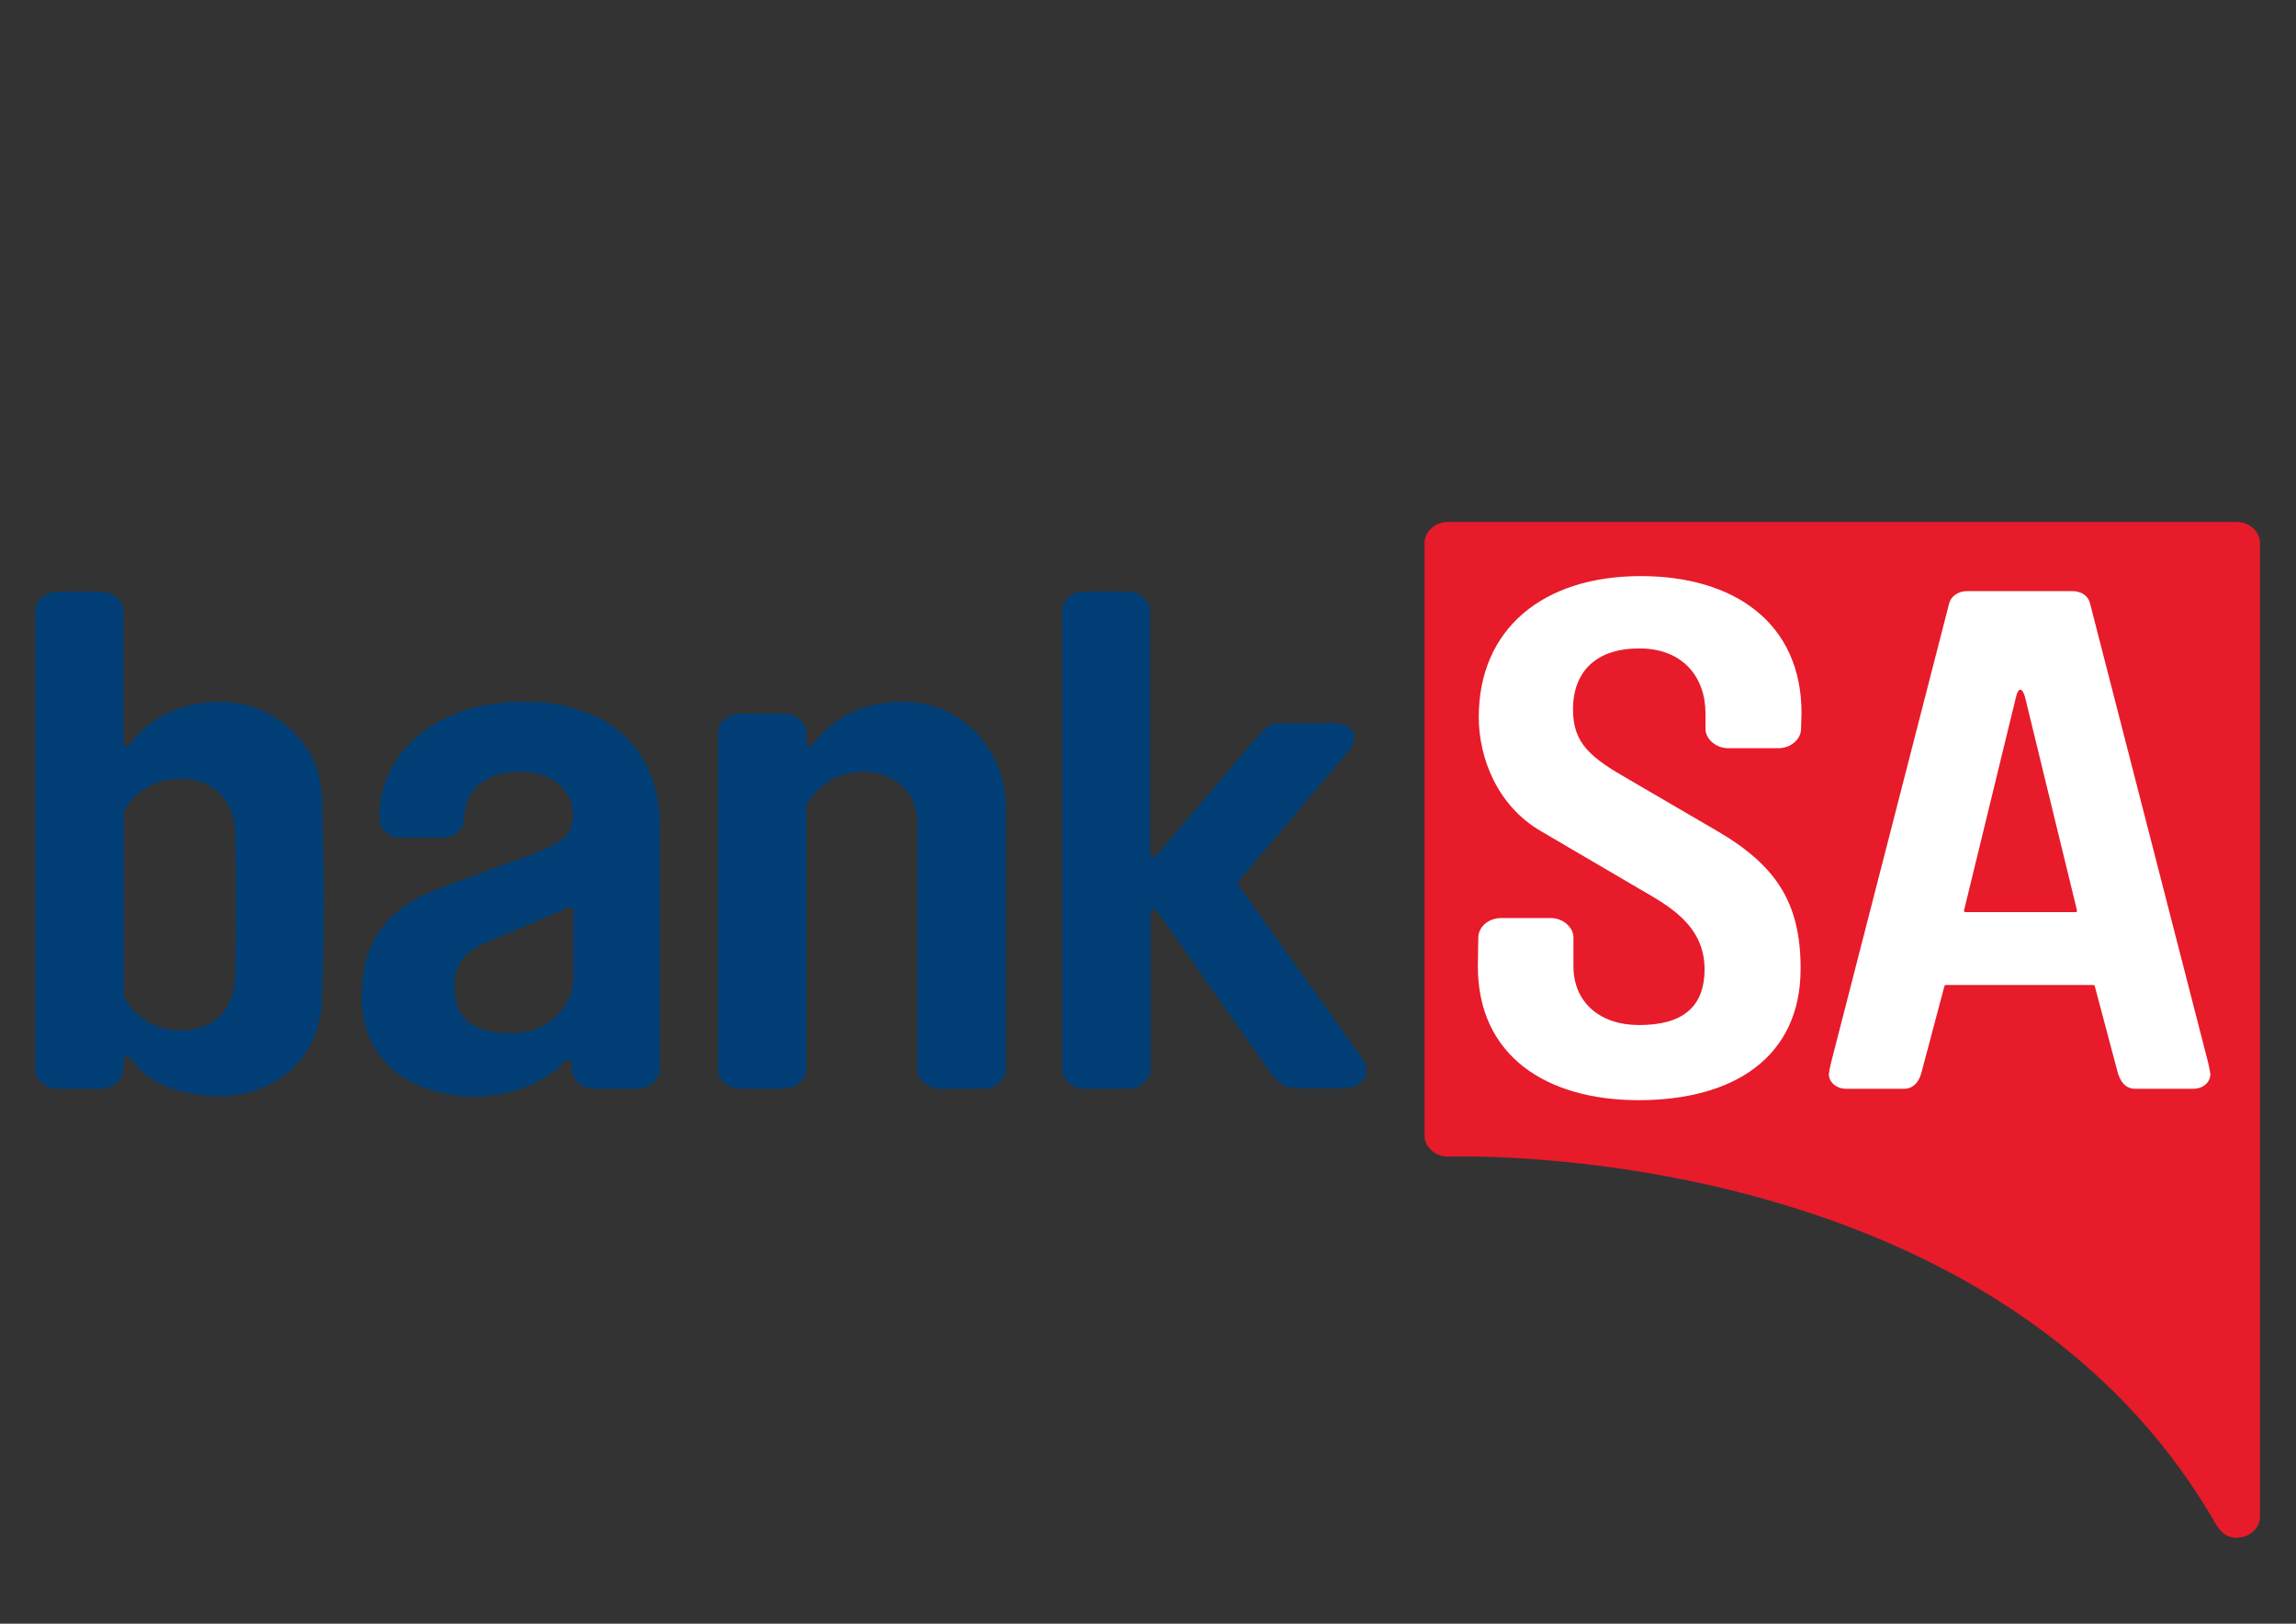
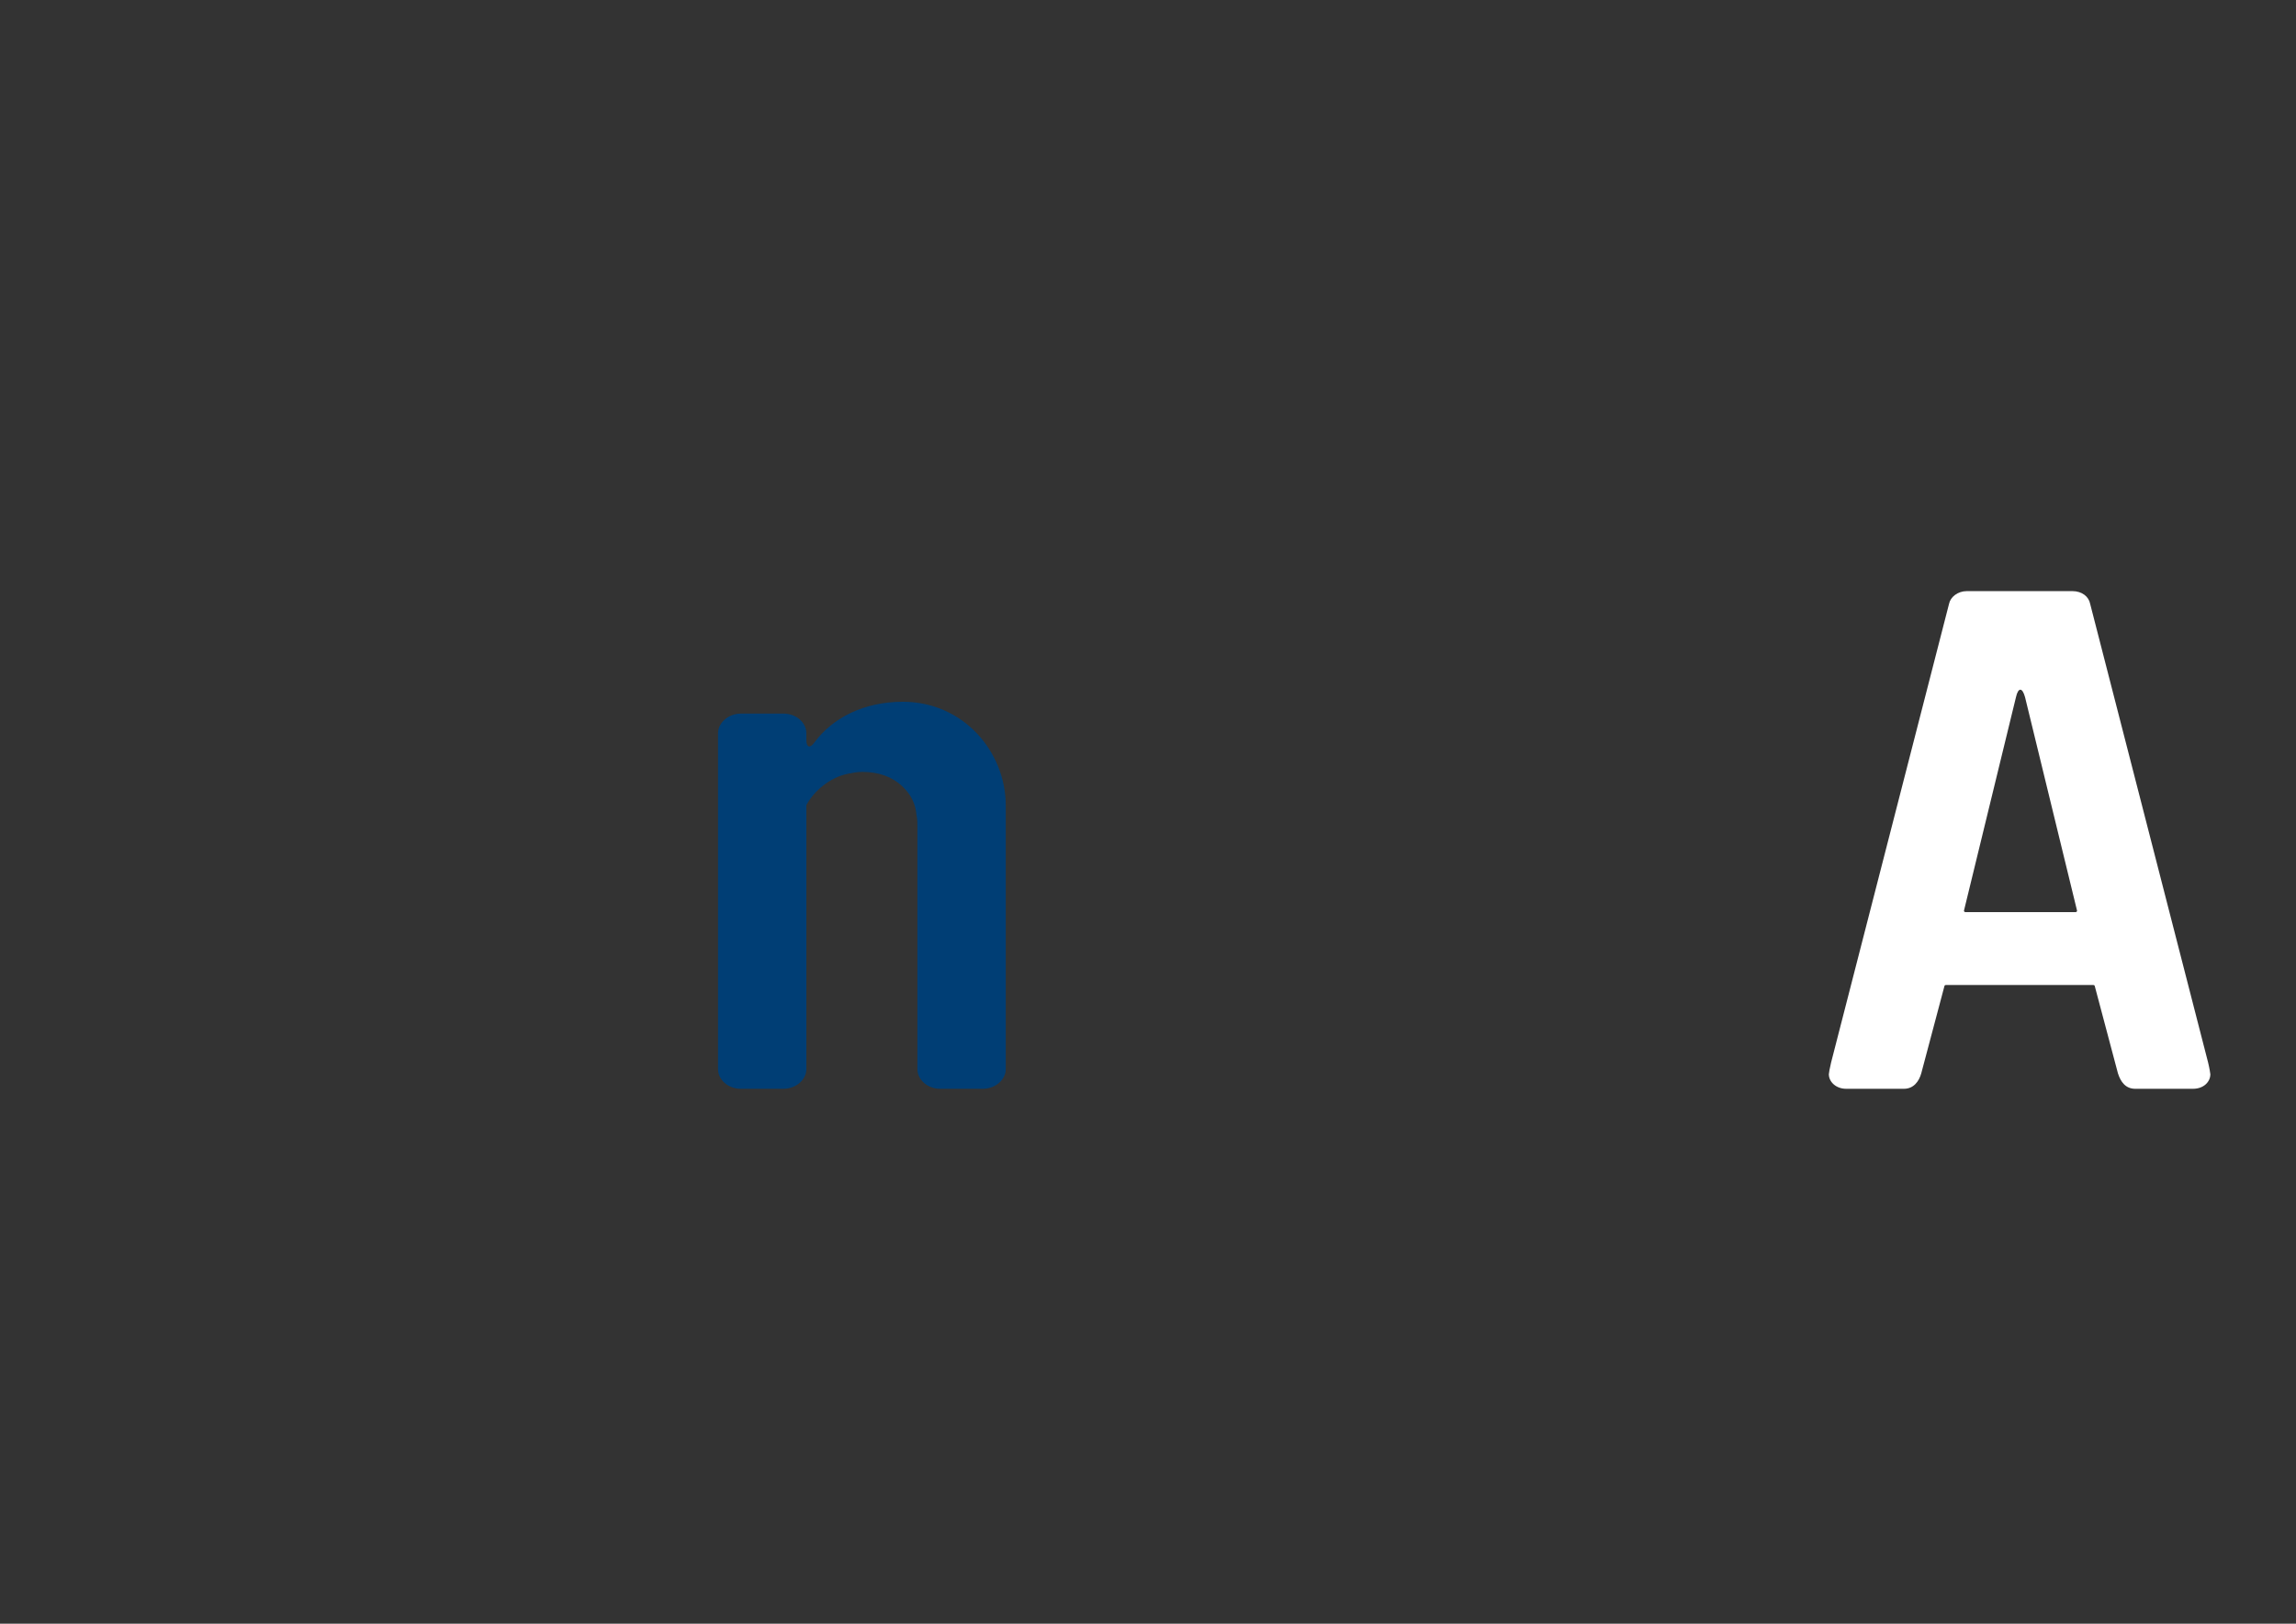
<svg xmlns="http://www.w3.org/2000/svg" xmlns:ns1="http://www.inkscape.org/namespaces/inkscape" xmlns:ns2="http://sodipodi.sourceforge.net/DTD/sodipodi-0.dtd" version="1.1" id="Layer_1" x="0px" y="0px" viewBox="0 0 1052.362 744.094" xml:space="preserve" ns1:version="0.91 r13725" ns2:docname="BankSA_logo_colour.svg" width="297mm" height="210mm">
  <rect x="0" y="0" width="1052.362" height="744.094" fill="#333333" stroke="none" />
  <defs id="defs21" />
  <ns2:namedview pagecolor="#ffffff" bordercolor="#666666" borderopacity="1" objecttolerance="10" gridtolerance="10" guidetolerance="10" ns1:pageopacity="0" ns1:pageshadow="2" ns1:window-width="2560" ns1:window-height="1391" id="namedview19" showgrid="false" units="mm" ns1:zoom="0.23013607" ns1:cx="-460.59707" ns1:cy="-100.48063" ns1:window-x="0" ns1:window-y="1" ns1:window-maximized="1" ns1:current-layer="Layer_1" />
  <style type="text/css" id="style3">
	.st0{fill:#E71B2A;}
	.st1{fill:#FFFFFF;}
	.st2{fill:#003E75;}
</style>
  <g id="g3351" transform="matrix(1.017,0,0,1.017,-78.573,138.825)">
-     <path style="fill:#e71b2a" ns1:connector-curvature="0" id="path5" d="m 730.378,384.685 -0.41,0 c -5.95,0 -10.669,-4.309 -10.669,-9.438 l 0,-267.137 c 0,-5.129 4.719,-9.438 10.669,-9.438 l 355.157,0 c 5.95,0 10.669,4.309 10.669,9.438 l 0,438.868 c 0,5.129 -4.719,9.438 -10.669,9.438 0,0 3.693,0 0,0 -6.566,0 -9.028,-5.95 -10.669,-8.617 C 973.099,375.453 730.378,384.685 730.378,384.685" class="st0" />
    <path style="fill:#ffffff" ns1:connector-curvature="0" id="path7" d="m 985.82,177.665 -23.39,96.022 c -0.205,0.41 0.205,0.821 0.616,0.821 l 49.652,0 c 0.41,0 0.821,-0.41 0.616,-0.821 l -23.39,-96.022 c -1.231,-4.514 -3.078,-4.514 -4.103,0 m 25.442,-47.806 c 4.309,0 7.386,2.462 8.002,5.745 l 53.14,206.61 c 0.616,2.462 1.026,5.129 1.026,5.335 0,3.488 -3.078,6.566 -7.797,6.566 l -26.057,0 c -4.309,0 -6.566,-3.078 -7.797,-6.976 l -10.464,-39.393 c 0,-0.205 -0.41,-0.41 -0.616,-0.41 l -66.476,0 c -0.205,0 -0.616,0.205 -0.616,0.41 l -10.464,39.393 c -1.026,3.693 -3.488,6.976 -7.797,6.976 l -26.057,0 c -4.514,0 -7.797,-3.078 -7.797,-6.566 0,-0.41 0.41,-2.872 1.026,-5.335 L 955.659,135.604 c 0.616,-3.078 3.898,-5.745 8.002,-5.745 l 47.6,0 z" class="st1" />
-     <path style="fill:#ffffff" ns1:connector-curvature="0" id="path9" d="m 786.185,183.204 c 0,15.388 8.002,21.748 25.647,31.802 l 39.393,22.98 c 26.673,15.593 37.547,32.418 37.547,61.963 0,39.804 -29.955,59.295 -73.042,59.295 -41.445,0 -72.427,-19.902 -72.427,-60.321 l 0.205,-12.926 c 0,-4.719 4.514,-8.822 10.259,-8.822 l 22.364,0 c 5.54,0 10.259,4.103 10.259,8.822 l 0,12.926 c 0,16.209 11.9,26.467 29.545,26.467 19.286,0 29.545,-7.797 29.545,-25.236 l 0,0 c 0,-20.107 -17.029,-28.93 -29.34,-36.111 l -44.112,-25.852 c -20.107,-11.49 -28.314,-33.443 -28.314,-51.499 0,-39.804 28.93,-63.604 73.042,-63.604 41.856,0 72.427,20.928 72.427,61.757 l -0.205,6.976 c 0,4.719 -4.514,8.822 -10.259,8.822 l -22.569,0 c -5.54,0 -10.259,-4.103 -10.259,-8.822 l 0,-6.976 c 0,-16.209 -10.259,-29.135 -29.545,-29.135 -19.286,-0.205 -30.161,10.054 -30.161,27.493" class="st1" />
-     <path style="fill:#003e75" ns1:connector-curvature="0" id="path11" d="m 335.417,272.66 c 0,-0.41 -0.41,-0.821 -0.821,-0.616 l -39.188,16.619 c -11.285,4.719 -13.336,12.926 -13.336,18.876 0,10.669 3.488,21.543 26.057,21.543 15.798,0 27.493,-11.695 27.493,-24.621 l 0,-31.802 z m -95.201,39.804 c 0,-26.262 13.336,-40.419 34.469,-48.421 l 42.881,-15.798 c 13.336,-5.129 17.85,-8.617 17.85,-17.645 0,-11.285 -9.028,-19.286 -24.621,-19.286 -14.362,0 -24.211,8.207 -24.211,20.517 l 0,0.41 c 0,4.719 -4.514,8.822 -9.848,8.822 l -18.671,0 c -5.54,0 -9.848,-4.103 -9.848,-8.822 l 0,-0.41 c 0,-29.75 26.262,-52.114 64.63,-52.114 41.856,0 61.757,24.621 61.757,54.987 l 0,110.589 c 0,4.719 -4.514,8.822 -10.259,8.822 l -19.081,0 c -5.54,0 -10.259,-4.103 -10.259,-8.822 l 0,-1.641 c 0,-2.872 -1.436,-3.488 -3.488,-1.436 -10.054,10.054 -24.826,15.388 -41.035,15.388 -21.133,0 -50.268,-11.079 -50.268,-45.138" class="st2" />
-     <path style="fill:#003e75" ns1:connector-curvature="0" id="path13" d="m 555.775,138.887 c 0,-4.719 4.514,-8.822 10.259,-8.822 l 19.286,0 c 5.54,0 10.259,4.103 10.259,8.822 l 0,107.922 c 0,3.078 1.641,3.693 3.693,1.231 l 43.907,-51.704 c 3.898,-4.514 5.95,-6.976 11.49,-6.976 l 23.595,0 c 5.335,0 9.438,2.257 9.438,5.95 0,1.641 -0.616,4.103 -2.052,5.95 l -49.857,58.885 c -0.616,0.821 -0.616,1.847 -0.205,2.462 l 56.013,78.377 c 1.436,1.847 1.436,3.693 1.436,5.129 0,4.719 -4.309,7.797 -10.464,7.797 l -21.748,0 c -5.54,0 -9.438,-4.514 -12.31,-8.822 l -49.037,-69.964 c -2.052,-2.872 -3.693,-2.462 -3.693,1.231 l 0,68.939 c 0,4.719 -4.514,8.822 -10.259,8.822 l -19.286,0 c -5.54,0 -10.259,-4.103 -10.259,-8.822 l 0,-206.405 z" class="st2" />
    <path style="fill:#003e75" ns1:connector-curvature="0" id="path15" d="m 530.538,226.496 c 0,-24.416 -19.286,-46.78 -46.369,-46.78 -17.44,0 -31.597,7.181 -39.804,18.261 -2.052,2.872 -3.693,2.462 -3.693,-1.231 l 0,-2.872 c 0,-4.719 -4.514,-8.822 -10.259,-8.822 l -19.286,0 c -5.54,0 -10.259,4.103 -10.259,8.822 l 0,55.807 0,88.84 0,6.771 c 0,4.719 4.514,8.822 10.259,8.822 l 19.286,0 c 5.54,0 10.259,-4.103 10.259,-8.822 l 0,-7.591 0,-111.41 c 3.283,-6.155 10.464,-12.516 18.876,-14.157 2.052,-0.41 4.103,-0.821 6.36,-0.821 7.386,0 13.336,2.257 17.645,6.155 0,0 0.205,0.205 0.205,0.205 0.205,0.205 0.41,0.41 0.616,0.616 3.488,3.283 5.54,7.591 5.95,12.516 0.41,1.847 0.41,3.693 0.41,5.745 l 0,108.742 c 0,4.719 4.514,8.822 10.259,8.822 l 19.286,0 c 5.54,0 10.259,-4.103 10.259,-8.822 l 0,-118.796 z" class="st2" />
-     <path style="fill:#003e75" ns1:connector-curvature="0" id="path17" d="m 222.366,223.419 c 0,-24.005 -20.928,-43.702 -45.959,-43.702 -17.235,0 -31.597,7.181 -39.804,18.261 -2.052,2.872 -3.693,2.462 -3.693,-1.231 l 0,-57.859 c 0,-4.719 -4.514,-8.822 -10.259,-8.822 l -19.286,0 c -5.54,0 -10.259,4.103 -10.259,8.822 l 0,206.405 c 0,4.719 4.514,8.822 10.259,8.822 l 19.286,0 c 5.54,0 10.259,-4.103 10.259,-8.822 l 0,-2.872 c 0,-3.488 1.641,-4.103 3.693,-1.231 8.207,11.079 22.569,16.209 39.804,16.209 26.057,0 45.959,-18.261 45.959,-44.933 0,0 0.821,-17.235 0.821,-43.497 0,-26.057 -0.821,-45.549 -0.821,-45.549 m -39.188,79.197 c 0,15.183 -9.028,25.236 -24.826,25.236 -10.054,0 -21.133,-6.155 -25.236,-15.183 l 0,-83.506 c 4.103,-8.822 14.773,-14.773 25.236,-14.773 15.798,0 24.826,10.464 24.826,25.236 0,0 0.41,8.617 0.41,29.34 0,21.133 -0.41,33.649 -0.41,33.649" class="st2" />
  </g>
</svg>